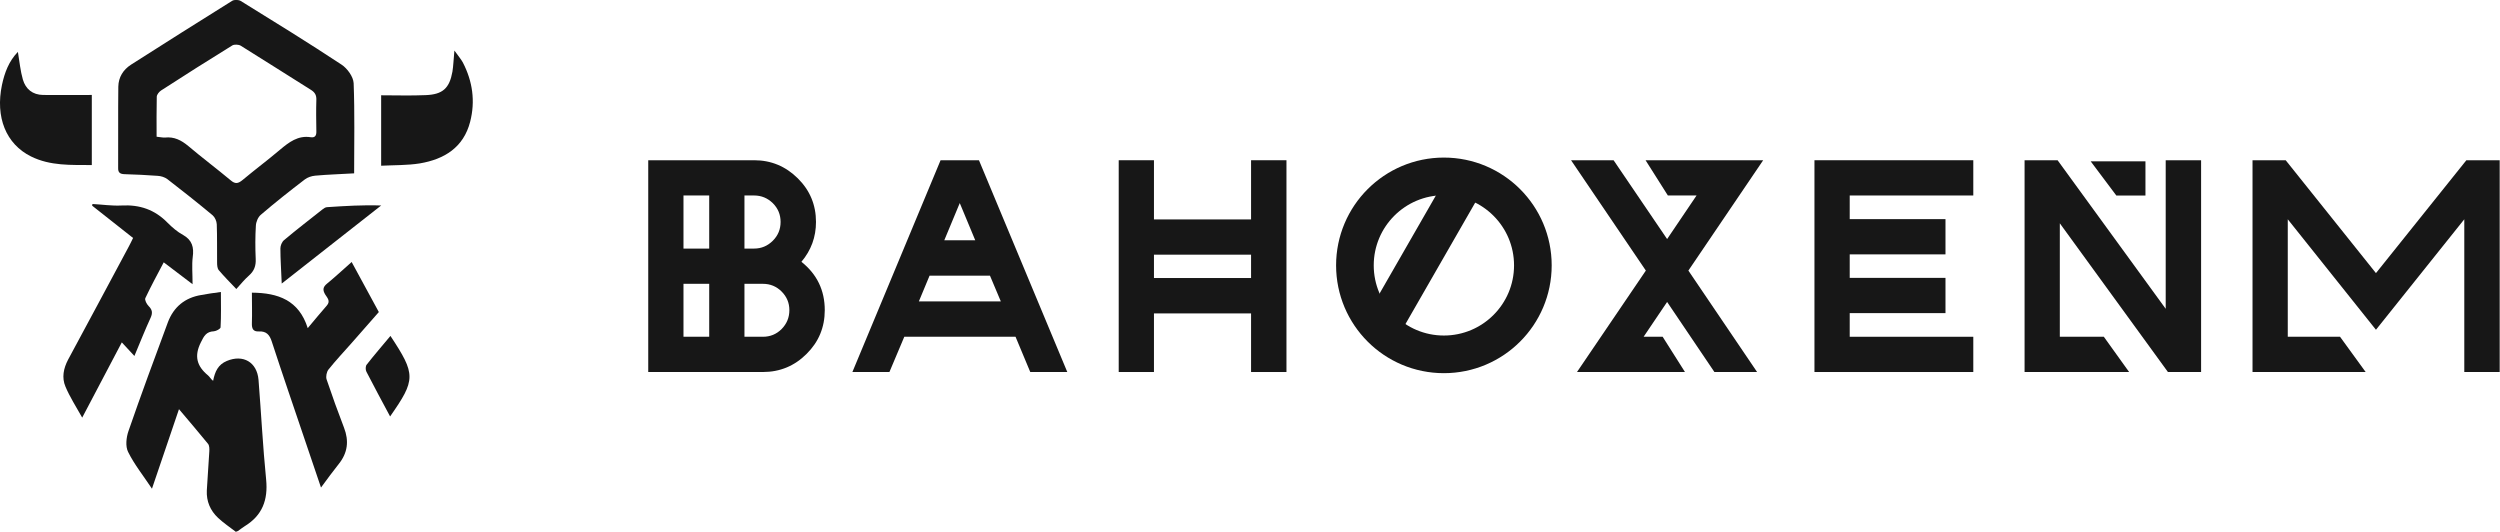
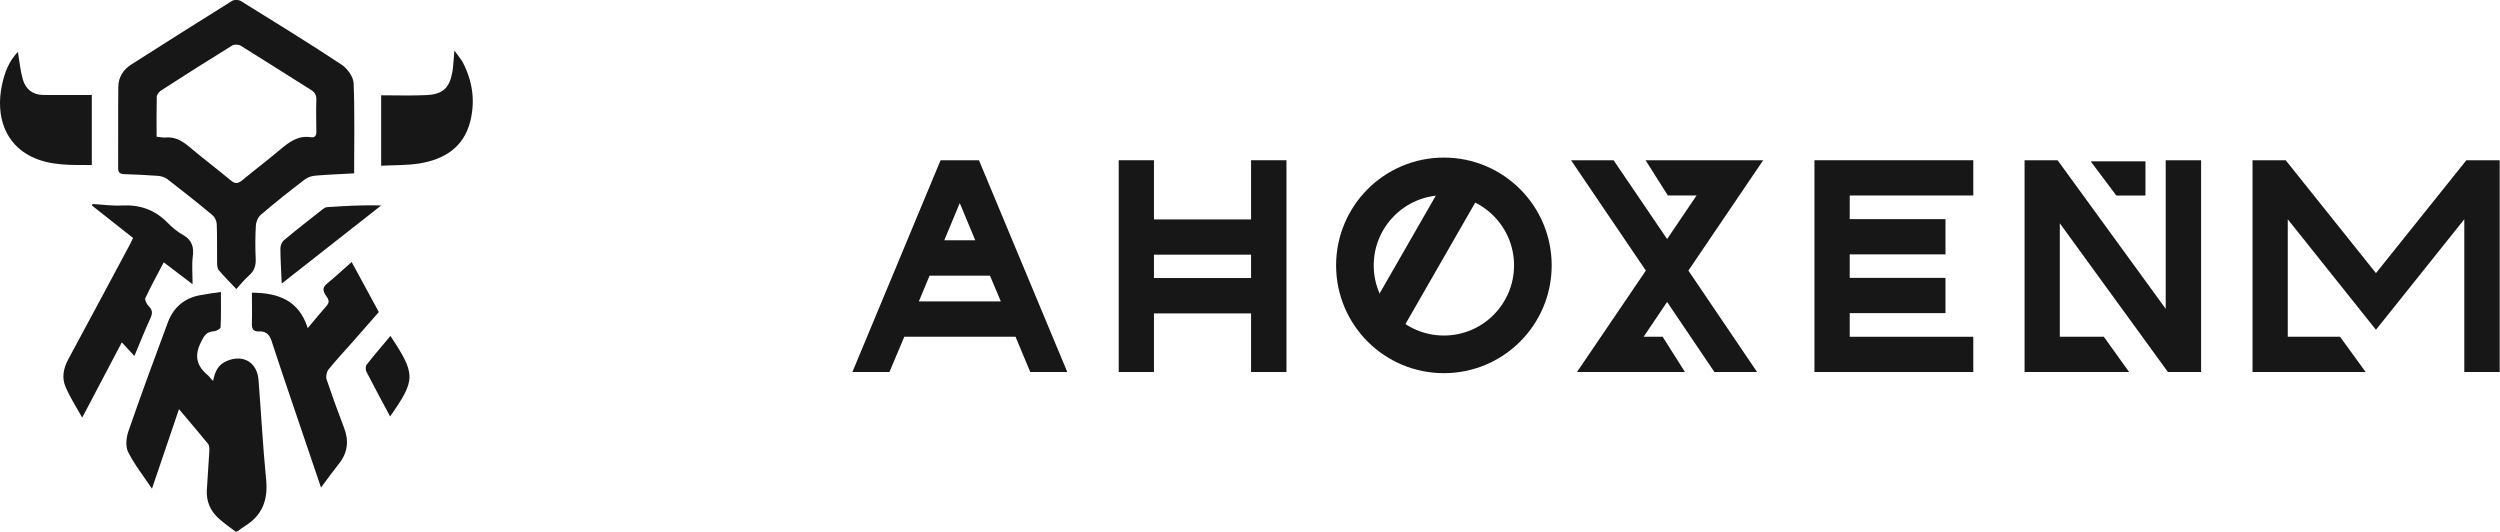
<svg xmlns="http://www.w3.org/2000/svg" width="456" height="97" viewBox="0 0 456 97" fill="none">
  <g clip-path="url(#clip0_1914_36)">
    <path d="M64.595 31.618C62.117 31.769 59.789 31.83 57.492 32.041C56.827 32.102 56.101 32.344 55.588 32.737C52.867 34.822 50.177 36.938 47.577 39.175C47.063 39.598 46.701 40.475 46.67 41.17C46.55 43.165 46.55 45.19 46.64 47.215C46.701 48.485 46.368 49.422 45.401 50.269C44.615 50.964 43.95 51.78 43.104 52.717C41.985 51.538 40.897 50.45 39.899 49.271C39.627 48.938 39.597 48.334 39.597 47.85C39.567 45.523 39.627 43.225 39.537 40.898C39.507 40.324 39.204 39.628 38.781 39.266C36.06 36.999 33.31 34.822 30.529 32.676C30.045 32.313 29.35 32.102 28.745 32.072C26.75 31.92 24.725 31.83 22.7 31.769C21.884 31.739 21.521 31.467 21.551 30.621C21.581 25.694 21.521 20.736 21.581 15.809C21.612 14.086 22.458 12.726 23.909 11.789C30.076 7.859 36.181 3.99 42.348 0.151C42.741 -0.09 43.527 -0.06 43.92 0.182C50.086 3.99 56.253 7.799 62.298 11.789C63.356 12.484 64.444 13.995 64.505 15.174C64.716 20.615 64.595 26.026 64.595 31.618ZM28.564 24.938C29.229 24.998 29.683 25.119 30.106 25.089C31.768 24.908 33.068 25.573 34.338 26.631C36.877 28.777 39.537 30.772 42.076 32.888C42.922 33.613 43.436 33.492 44.252 32.827C46.489 30.953 48.847 29.2 51.053 27.326C52.716 25.935 54.348 24.666 56.676 25.029C57.462 25.149 57.734 24.726 57.703 23.94C57.673 22.036 57.643 20.102 57.703 18.197C57.734 17.351 57.431 16.837 56.706 16.384C52.444 13.723 48.212 11.003 43.92 8.343C43.527 8.101 42.741 8.071 42.378 8.283C38.025 10.973 33.673 13.723 29.38 16.504C29.017 16.746 28.625 17.23 28.594 17.623C28.534 20.071 28.564 22.429 28.564 24.938Z" fill="#171717" />
    <path d="M40.292 53.261C40.292 55.528 40.353 57.614 40.232 59.699C40.232 59.971 39.446 60.394 39.023 60.425C37.632 60.485 37.209 61.271 36.635 62.45C35.395 64.929 35.879 66.772 37.934 68.465C38.267 68.737 38.448 69.16 38.872 69.463C39.204 67.77 39.778 66.5 41.38 65.835C44.343 64.596 46.882 66.047 47.154 69.281C47.638 75.357 47.94 81.433 48.544 87.478C48.907 91.196 47.849 94.007 44.645 95.972C44.222 96.244 43.829 96.546 43.406 96.849C43.315 96.909 43.224 96.909 43.013 97C41.955 96.184 40.776 95.398 39.778 94.461C38.358 93.131 37.632 91.438 37.723 89.473C37.844 87.115 38.055 84.758 38.176 82.4C38.207 81.916 38.207 81.312 37.965 80.979C36.302 78.924 34.549 76.899 32.645 74.632C31.012 79.468 29.441 84.062 27.718 89.141C26.116 86.723 24.483 84.697 23.365 82.43C22.851 81.403 23.032 79.8 23.425 78.652C25.723 72.002 28.171 65.382 30.619 58.792C31.677 55.981 33.733 54.288 36.725 53.805C37.814 53.593 38.932 53.442 40.292 53.261Z" fill="#171717" />
    <path d="M45.945 53.382C50.751 53.412 54.529 54.772 56.131 59.85C57.401 58.339 58.489 57.009 59.607 55.739C60.333 54.923 59.698 54.319 59.335 53.744C58.822 52.898 58.882 52.354 59.668 51.719C61.179 50.48 62.6 49.15 64.142 47.79C65.804 50.843 67.406 53.805 69.099 56.918C67.436 58.823 65.744 60.727 64.081 62.631C62.691 64.203 61.24 65.745 59.91 67.407C59.577 67.83 59.396 68.707 59.577 69.221C60.575 72.183 61.633 75.115 62.751 78.017C63.688 80.435 63.416 82.612 61.784 84.637C60.726 85.967 59.728 87.327 58.55 88.929C57.492 85.785 56.524 82.914 55.527 80.012C53.532 74.118 51.506 68.223 49.572 62.299C49.179 61.059 48.574 60.394 47.244 60.455C46.156 60.515 45.914 59.941 45.945 58.944C46.005 57.1 45.945 55.256 45.945 53.382Z" fill="#171717" />
    <path d="M29.865 47.85C28.686 50.087 27.537 52.203 26.509 54.38C26.358 54.712 26.751 55.468 27.114 55.831C27.779 56.496 27.87 57.07 27.477 57.947C26.449 60.183 25.542 62.481 24.514 64.929C23.728 64.083 23.033 63.357 22.217 62.45C19.799 67.015 17.471 71.428 14.993 76.174C13.844 74.118 12.726 72.395 11.94 70.521C11.244 68.889 11.577 67.196 12.423 65.594C16.141 58.732 19.799 51.841 23.487 44.979C23.759 44.495 23.97 44.012 24.273 43.407C21.764 41.412 19.285 39.477 16.806 37.513C16.837 37.422 16.837 37.301 16.867 37.21C18.62 37.301 20.403 37.573 22.157 37.483C25.482 37.301 28.232 38.238 30.56 40.626C31.406 41.472 32.343 42.289 33.401 42.863C35.064 43.8 35.396 45.13 35.154 46.883C34.973 48.364 35.124 49.876 35.124 51.841C33.129 50.329 31.588 49.15 29.865 47.85Z" fill="#171717" />
    <path d="M82.883 9.22C83.517 10.127 84.061 10.731 84.424 11.396C86.208 14.842 86.722 18.469 85.754 22.218C84.545 26.903 81.039 29.049 76.565 29.805C74.298 30.167 71.97 30.107 69.522 30.228C69.522 25.966 69.522 21.885 69.522 17.381C72.243 17.381 74.933 17.472 77.653 17.351C80.736 17.23 81.976 16.112 82.52 13.089C82.701 11.97 82.731 10.792 82.883 9.22Z" fill="#171717" />
    <path d="M3.264 9.461C3.566 11.275 3.718 12.938 4.171 14.509C4.685 16.263 5.954 17.29 7.859 17.321C10.761 17.351 13.693 17.321 16.746 17.321C16.746 21.764 16.746 25.875 16.746 30.107C12.967 30.077 9.189 30.288 5.652 28.535C1.088 26.268 -0.877 21.371 0.362 15.477C0.846 13.24 1.602 11.184 3.264 9.461Z" fill="#171717" />
    <path d="M51.386 51.72C51.295 49.301 51.144 47.306 51.144 45.312C51.144 44.798 51.416 44.133 51.809 43.8C54.076 41.896 56.434 40.082 58.761 38.238C59.033 38.027 59.366 37.785 59.668 37.785C62.903 37.573 66.167 37.362 69.522 37.483C63.568 42.168 57.583 46.853 51.386 51.72Z" fill="#171717" />
    <path d="M71.155 75.962C69.644 73.15 68.223 70.49 66.833 67.8C66.651 67.468 66.651 66.772 66.893 66.5C68.284 64.717 69.765 63.024 71.216 61.271C75.871 68.314 75.841 69.251 71.155 75.962Z" fill="#171717" />
  </g>
-   <path d="M139.152 61.426C140.491 61.426 141.63 60.956 142.57 60.015C143.511 59.057 143.981 57.908 143.981 56.57C143.981 55.25 143.511 54.12 142.57 53.179C141.63 52.239 140.491 51.769 139.152 51.769H135.789V61.426H139.152ZM124.667 51.769V61.426H129.36V51.769H124.667ZM124.667 35.656V45.34H129.36V35.656H124.667ZM142.38 40.485C142.38 39.147 141.91 38.007 140.97 37.067C140.011 36.127 138.872 35.656 137.552 35.656H135.789V45.34H137.552C138.872 45.34 140.011 44.861 140.97 43.903C141.91 42.962 142.38 41.823 142.38 40.485ZM148.836 40.485C148.836 43.233 147.95 45.657 146.178 47.754C149.017 50.015 150.437 52.953 150.437 56.57C150.437 59.699 149.334 62.357 147.127 64.545C144.921 66.751 142.263 67.855 139.152 67.855H118.239V29.227H137.552C140.644 29.227 143.303 30.331 145.527 32.537C147.733 34.725 148.836 37.374 148.836 40.485Z" fill="#171717" />
  <path d="M171.562 29.227H178.561L194.673 67.855H187.919L185.234 61.426H164.944L162.231 67.855H155.477L171.562 29.227ZM175.061 37.04L172.24 43.821H177.883L175.061 37.04ZM169.555 50.277L167.602 54.97H182.548L180.568 50.277H169.555Z" fill="#171717" />
  <path d="M228.195 29.227H234.651V67.855H228.195V57.167H210.482V67.855H204.053V29.227H210.482V40.024H228.195V29.227ZM210.482 46.452V50.711H228.195V46.452H210.482Z" fill="#171717" />
  <path d="M300.149 29.227H321.605L307.961 49.355L320.493 67.855H312.708L304.082 55.078L299.796 61.426H303.268L307.337 67.855H287.644L300.203 49.355L286.559 29.227H294.317L304.082 43.604L309.453 35.656H304.218L300.149 29.227Z" fill="#171717" />
  <path d="M330.958 29.227H359.929V35.656H337.387V39.969H354.856V46.398H337.387V50.684H354.856V57.113H337.387V61.426H359.929V67.855H330.958V29.227Z" fill="#171717" />
  <path d="M455.943 29.227H449.867L433.374 49.816L416.909 29.227H410.86V67.855H431.494L426.824 61.426H417.289V39.996L433.374 60.151L449.487 39.996V61.426V67.855H455.943V29.227Z" fill="#171717" />
  <path d="M397.574 29.227H401.48V67.855H395.431L375.711 40.729V61.426H383.74L388.351 67.855H369.282V29.227H375.304L395.024 56.326V35.656V29.227H397.574Z" fill="#171717" />
  <path d="M391.331 35.671V29.429H381.344L386.026 35.671H391.331Z" fill="#171717" />
  <path d="M279.594 48.404C279.594 57.367 272.328 64.633 263.365 64.633C254.402 64.633 247.136 57.367 247.136 48.404C247.136 39.441 254.402 32.175 263.365 32.175C272.328 32.175 279.594 39.441 279.594 48.404Z" stroke="#171717" stroke-width="6.866" />
  <path d="M251.192 61.2L268.045 31.863" stroke="#171717" stroke-width="6.866" />
  <defs>
    <clipPath id="clip0_1914_36">
      <rect width="86.239" height="97" fill="white" />
    </clipPath>
  </defs>
</svg>